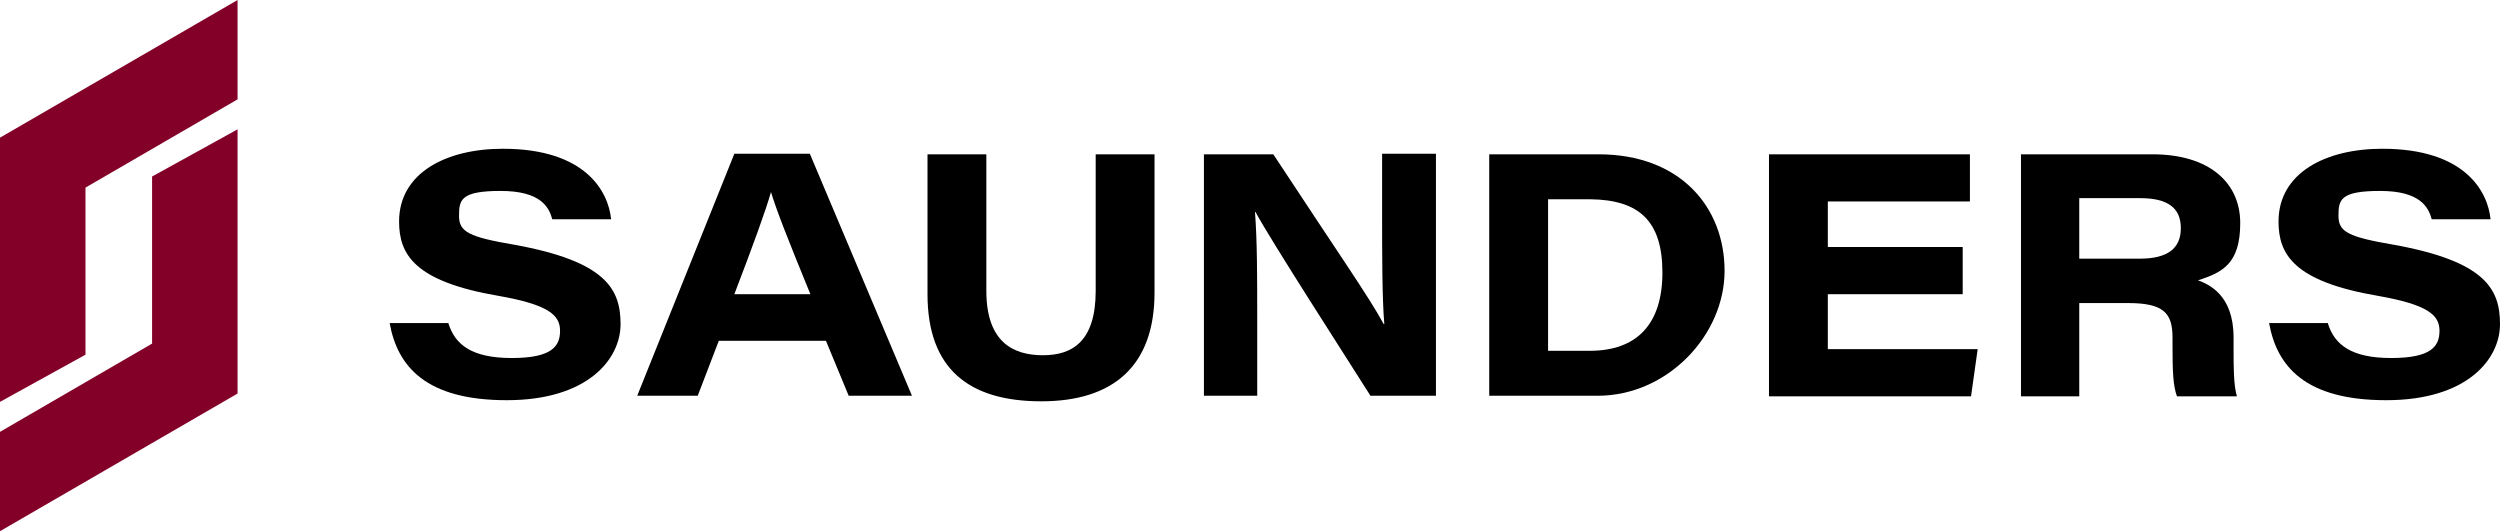
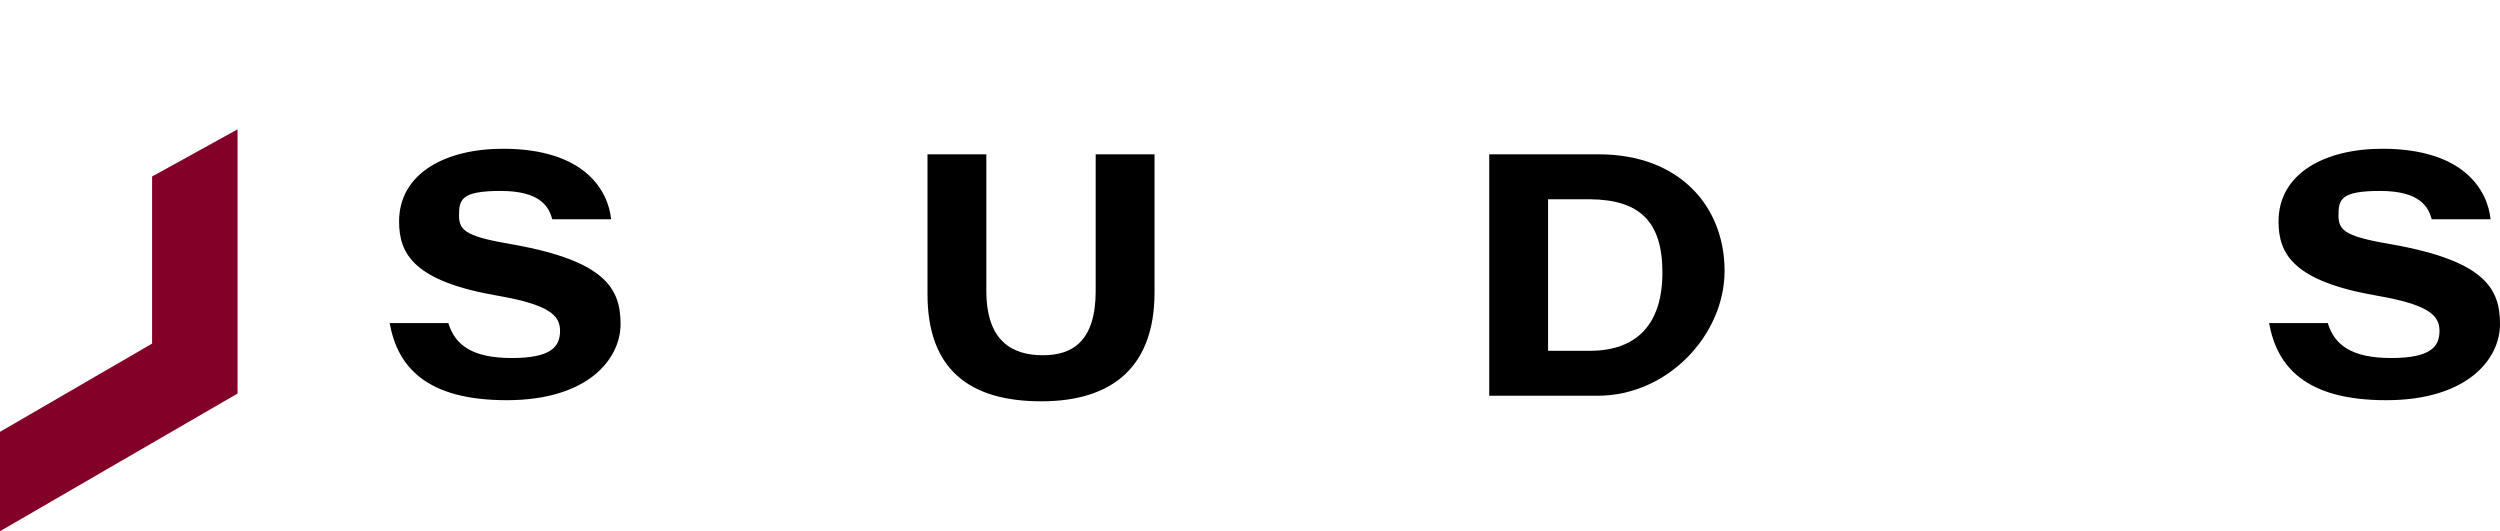
<svg xmlns="http://www.w3.org/2000/svg" id="Layer_1" version="1.1" viewBox="0 0 450.4 95.7">
  <defs>
    <style> .st0 { fill: #830029; } </style>
  </defs>
  <g>
-     <polygon class="st0" points="0 24.8 0 72.4 15.4 63.9 15.4 33.8 42.8 17.9 42.8 0 0 24.8" />
    <polygon class="st0" points="27.4 61.9 0 77.8 0 95.7 42.8 70.9 42.8 23.3 27.4 31.8 27.4 61.9" />
  </g>
  <g>
    <path d="M80.8,58.3c1.2,3.8,4.2,6.2,11.4,6.2s8.7-2.1,8.7-4.9-2-4.7-11.1-6.3c-15.2-2.6-17.9-7.5-17.9-13.4,0-8.7,8.4-13.1,18.7-13.1,14.9,0,19,7.7,19.5,12.7h-10.6c-.6-2.2-2.1-5.1-9.3-5.1s-7.5,1.6-7.5,4.5,1.8,3.8,10,5.2c16.5,3,19.1,8,19.1,14.3s-5.9,13.7-20.5,13.7-19.7-6.1-21.1-13.9h10.6Z" />
-     <path d="M129.5,61.4l-3.8,9.9h-10.9l17.5-43.6h13.6l18.4,43.6h-11.4l-4.1-9.9h-19.4ZM146,53c-4.1-10-6.1-15.1-7.1-18.4h0c-.9,3.2-3.3,9.8-6.6,18.4h13.7Z" />
    <path d="M177.7,27.8v24.6c0,9.3,4.9,11.6,10.2,11.6s9.5-2.5,9.5-11.6v-24.6h10.6v24.9c0,13.2-7.4,19.6-20.4,19.6s-20.5-5.8-20.5-19.3v-25.2h10.6Z" />
-     <path d="M216.9,71.3V27.8h12.5c12.3,18.7,17.1,25.5,19.9,30.6h.1c-.4-4.6-.4-12.7-.4-19.9v-10.8h9.7v43.6h-11.8c-4.1-6.5-18.1-28.2-20.7-33.1h-.1c.4,5.3.4,11.6.4,19.3v13.8h-9.7Z" />
    <path d="M268.3,27.8h19.7c14.7,0,22.7,9.5,22.7,21s-10.2,22.5-22.9,22.5h-19.5V27.8ZM278.9,63.2h7.5c8.5,0,13.1-4.8,13.1-14.1s-4.2-13.1-13-13.2h-7.6v27.3Z" />
-     <path d="M353.6,53h-24.3v9.9h27l-1.2,8.5h-36.4V27.8h36.2v8.5h-25.6v8.2h24.3v8.5Z" />
-     <path d="M374.6,54.6v16.8h-10.5V27.8h23.7c10.1,0,15.8,5,15.8,12.4s-3.3,8.9-7.6,10.3c1.8.7,6.4,2.5,6.4,10.3v2.2c0,3,0,6.4.6,8.4h-10.8c-.7-1.9-.8-4.5-.8-9.1v-1.5c0-4.4-1.6-6.2-8-6.2h-8.9ZM374.6,46.6h10.9c5.1,0,7.4-1.9,7.4-5.5s-2.3-5.4-7.3-5.4h-11v10.9Z" />
    <path d="M419.4,58.3c1.2,3.8,4.2,6.2,11.4,6.2s8.7-2.1,8.7-4.9-2-4.7-11.1-6.3c-15.2-2.6-17.9-7.5-17.9-13.4,0-8.7,8.4-13.1,18.7-13.1,14.9,0,19,7.7,19.5,12.7h-10.6c-.6-2.2-2.1-5.1-9.3-5.1s-7.5,1.6-7.5,4.5,1.8,3.8,10,5.2c16.5,3,19.1,8,19.1,14.3s-5.9,13.7-20.5,13.7-19.7-6.1-21.1-13.9h10.6Z" />
  </g>
</svg>